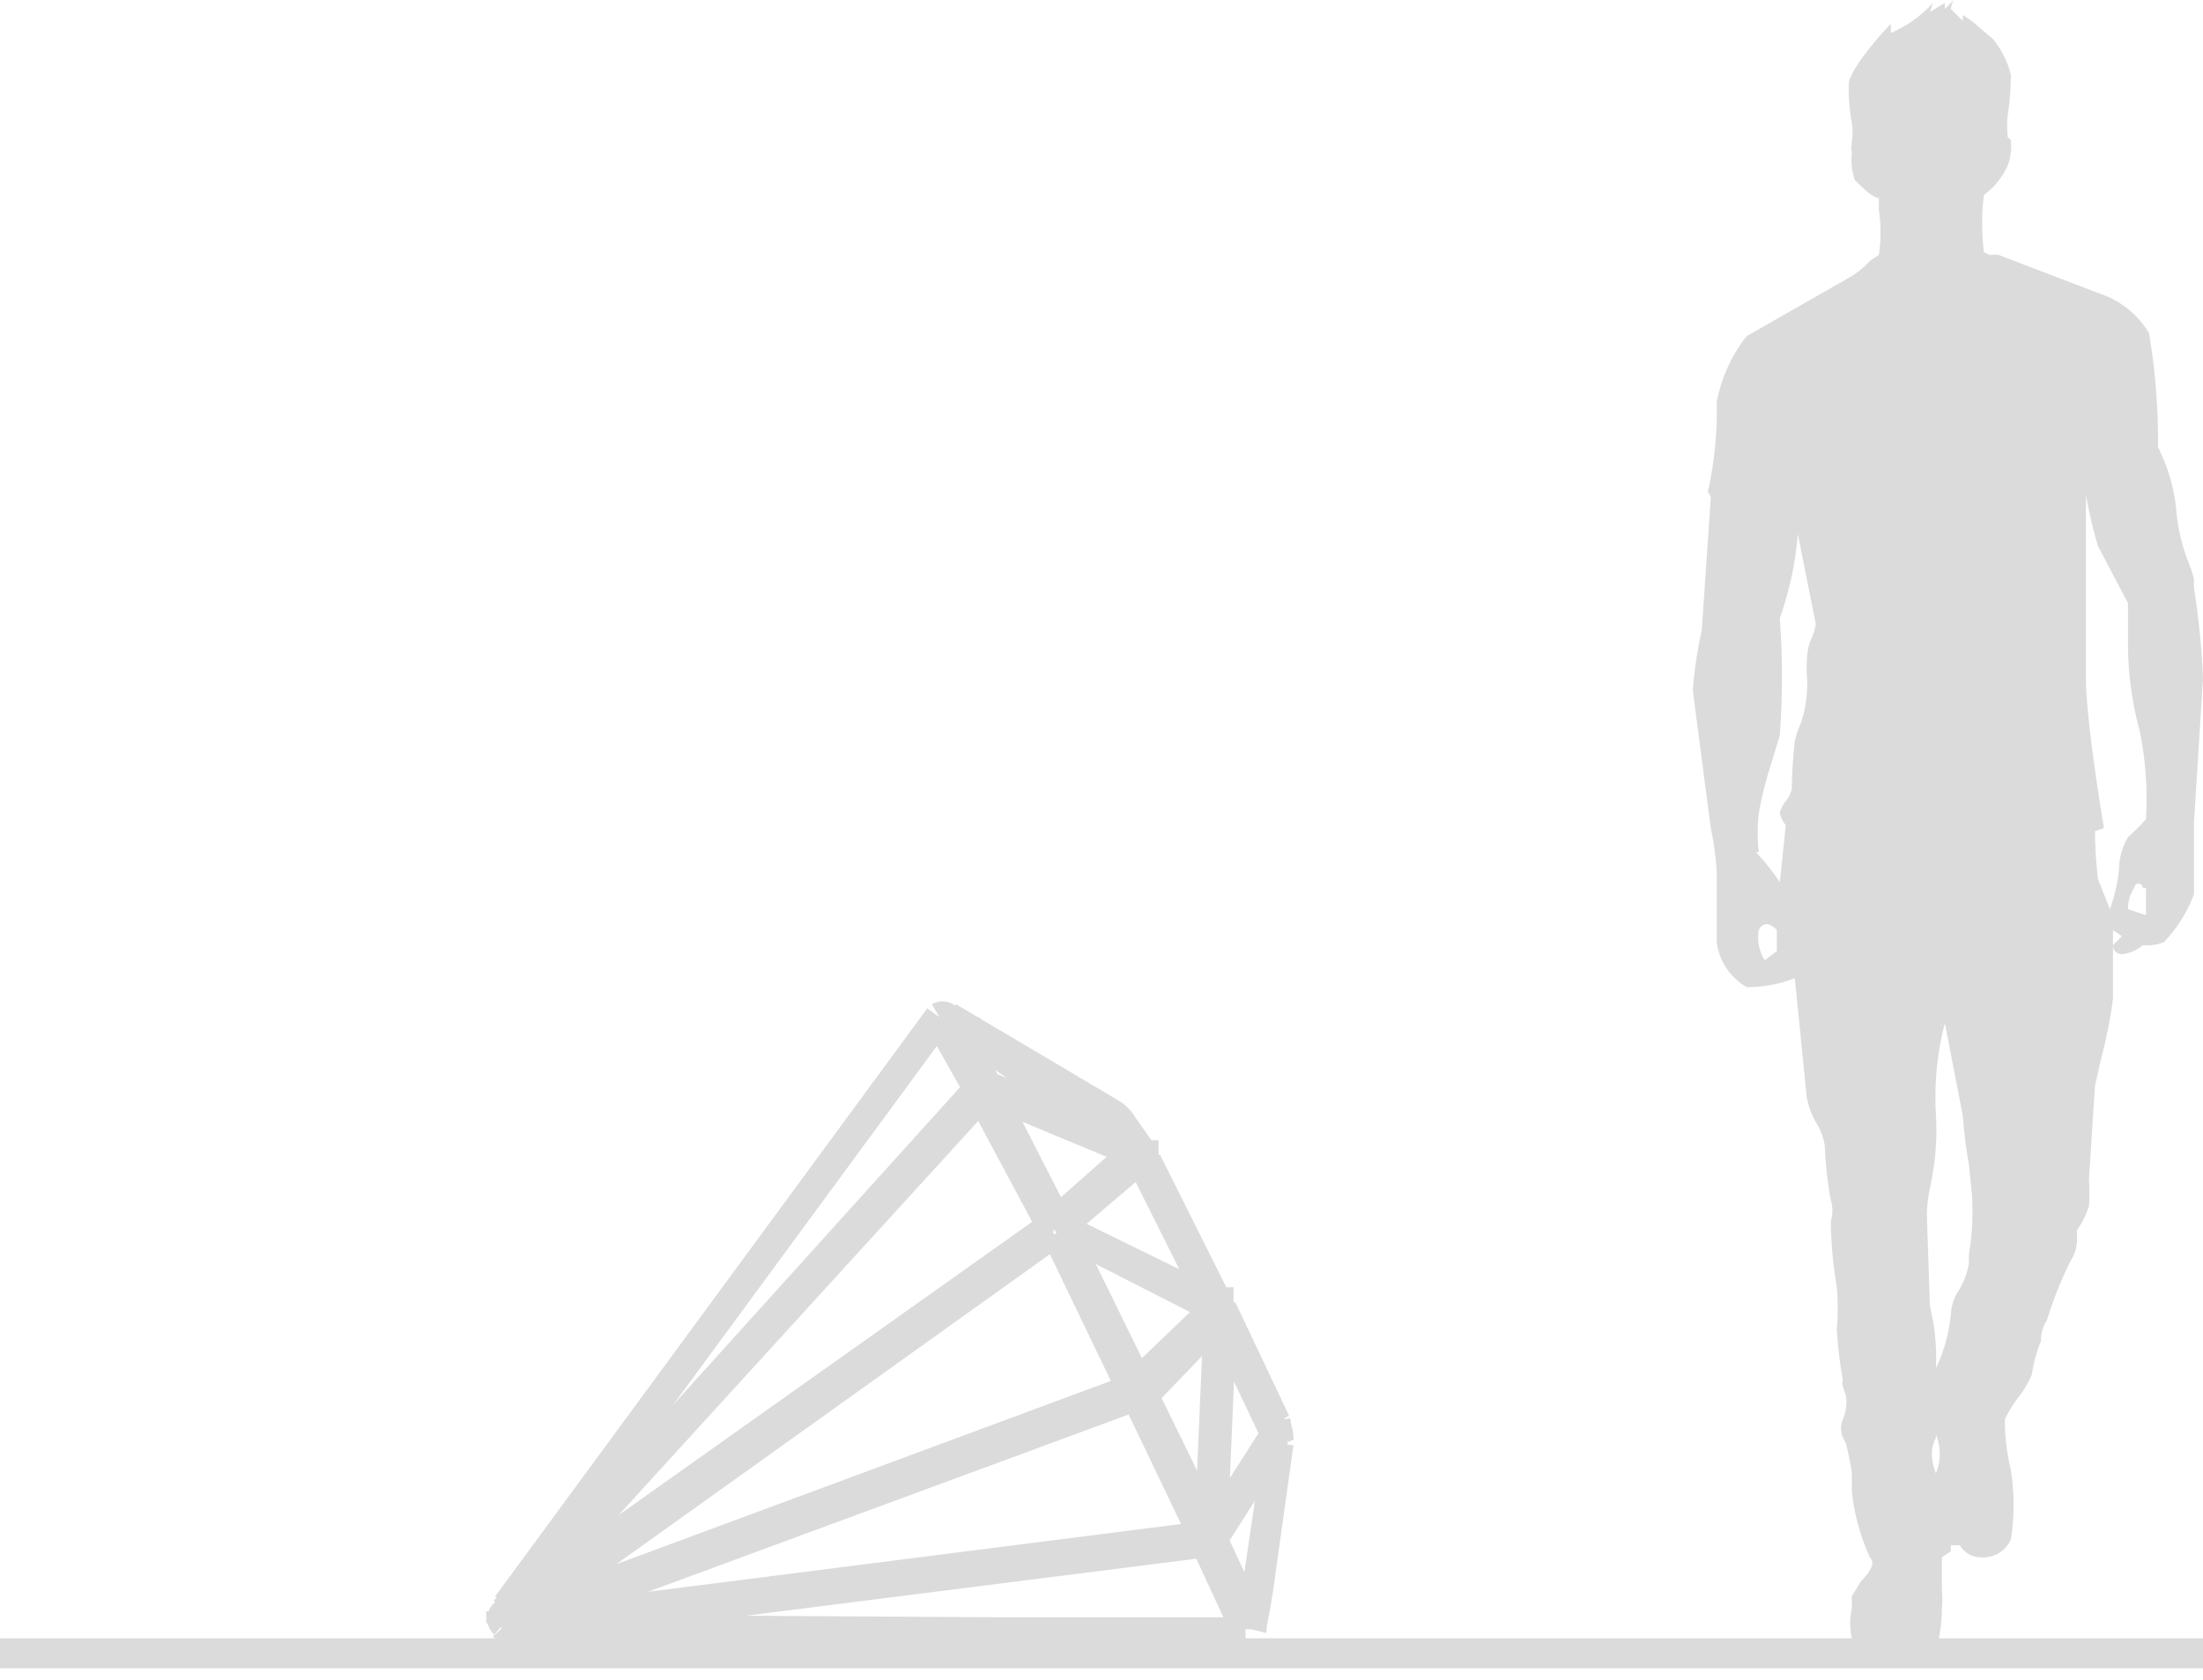
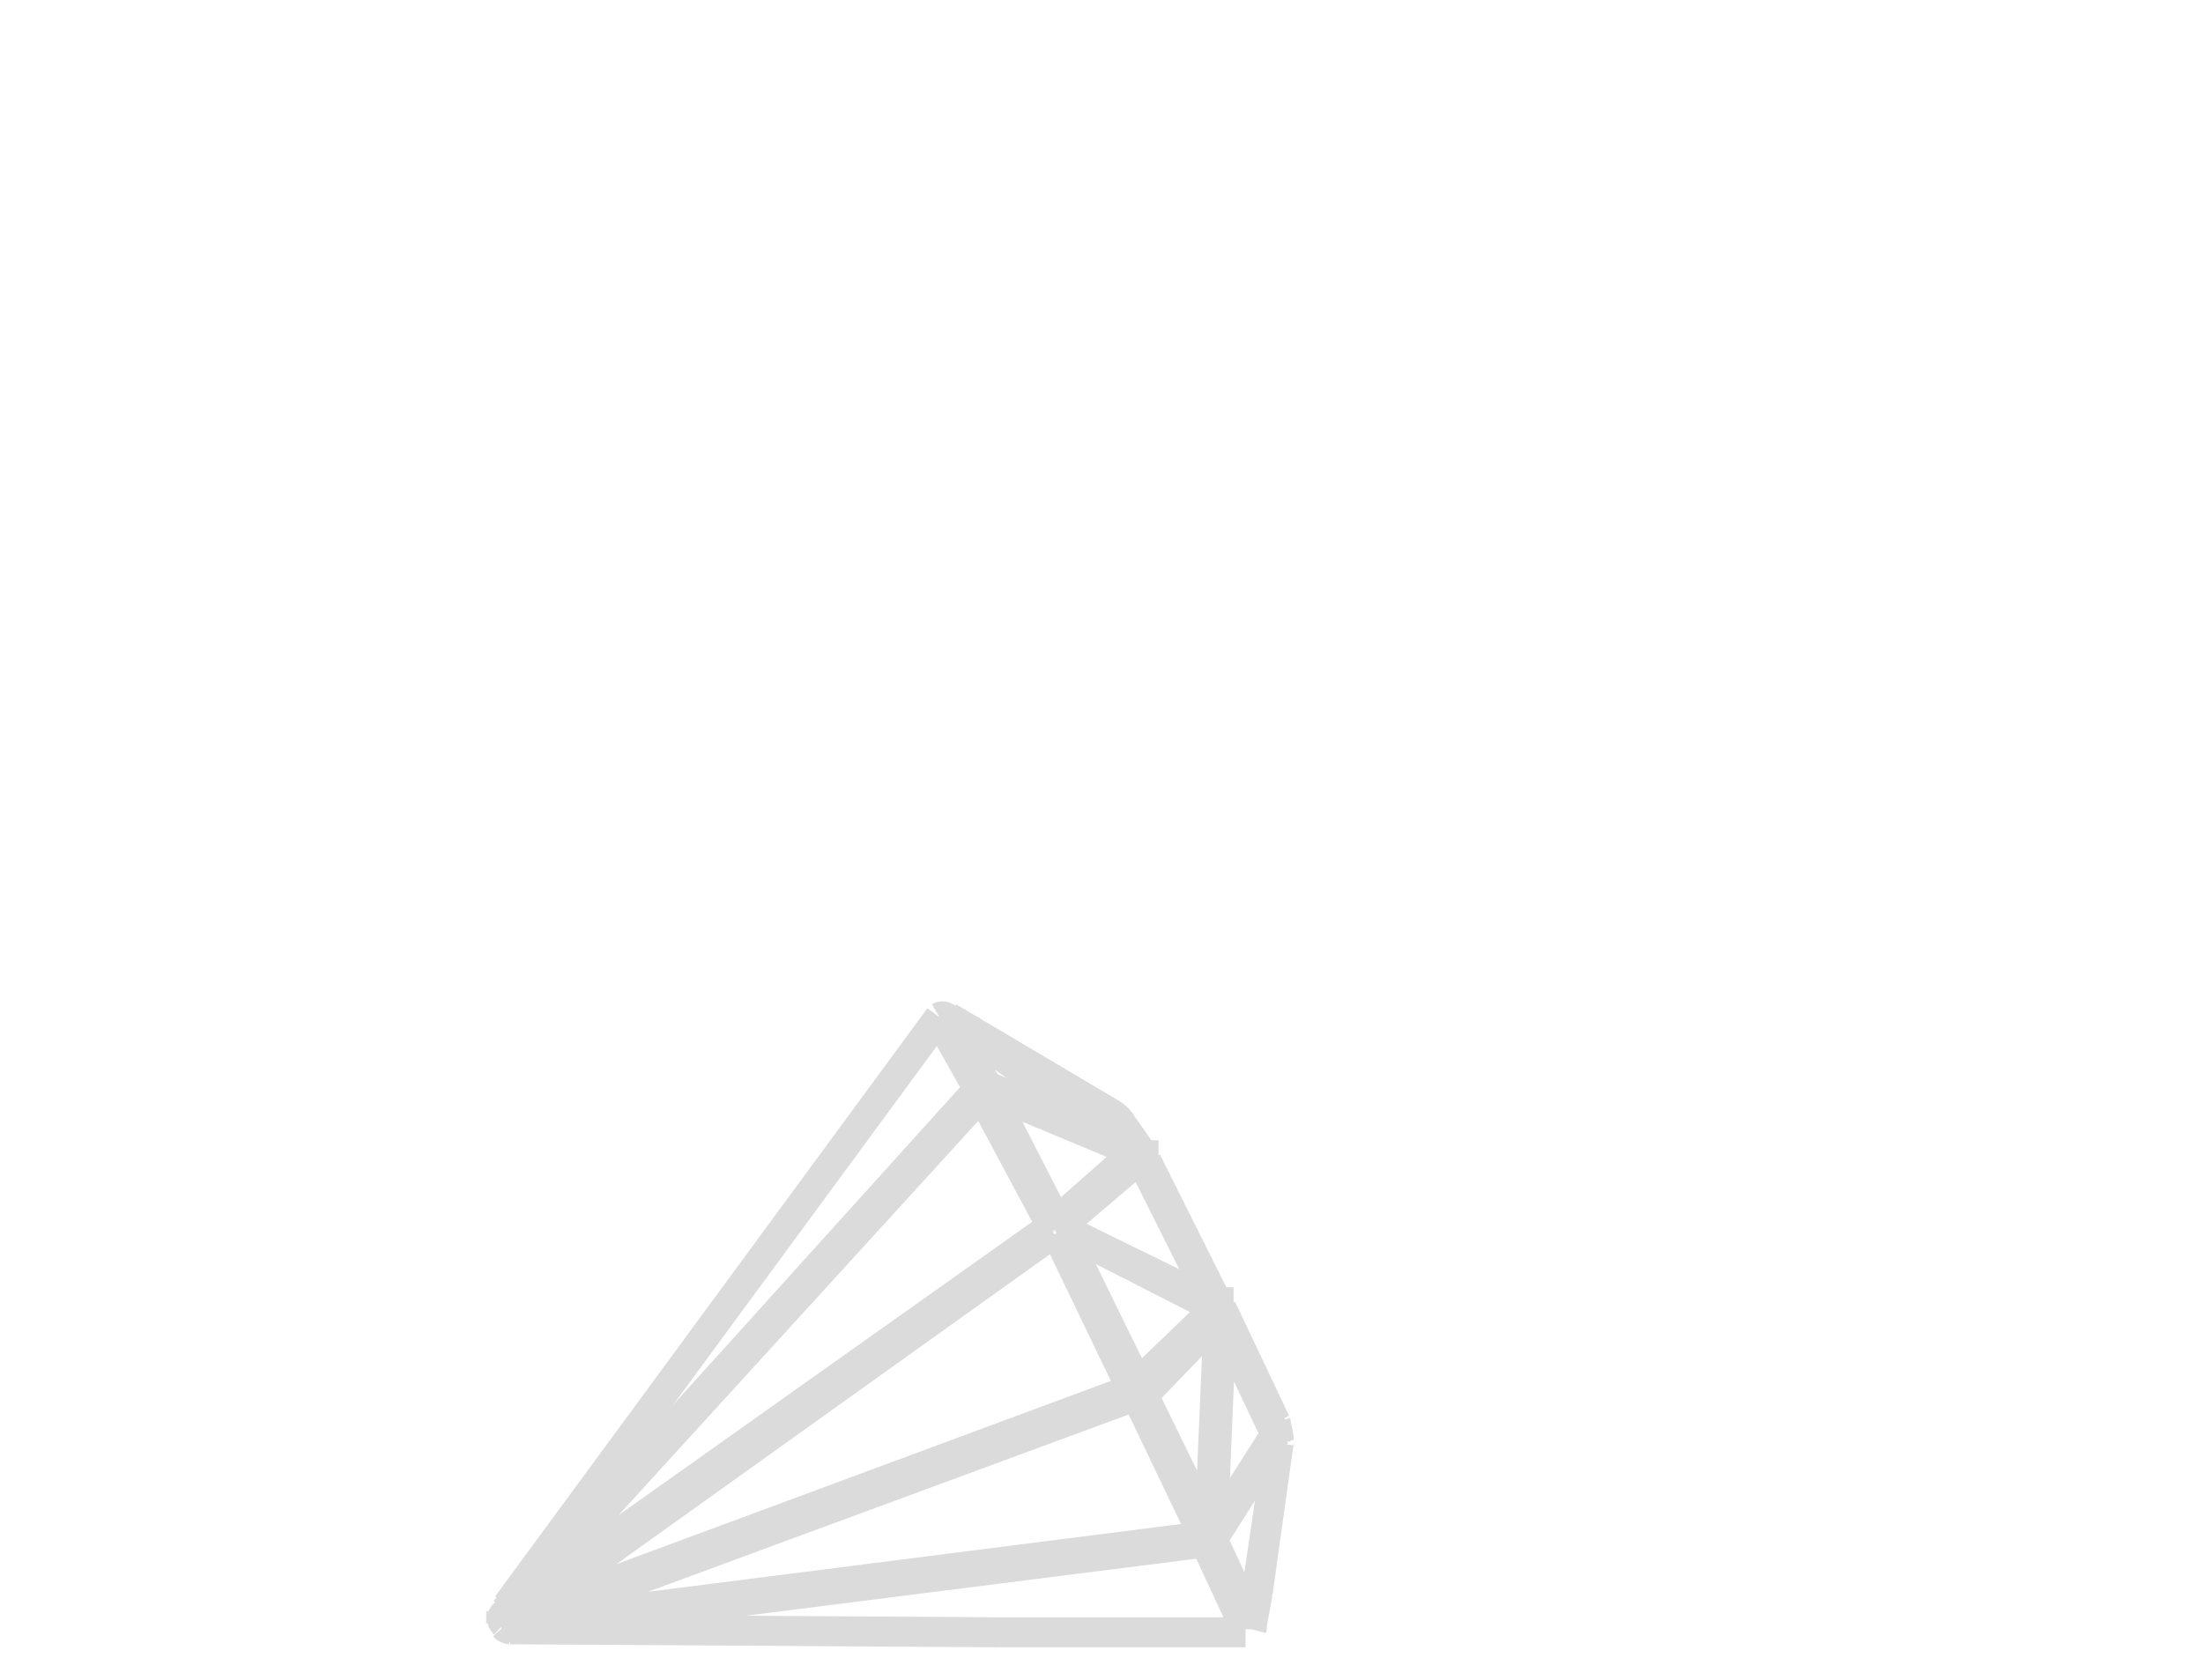
<svg xmlns="http://www.w3.org/2000/svg" id="Слой_1" data-name="Слой 1" width="73.4" height="56">
  <defs>
    <style>.cls-1{fill:none;stroke:#dbdbdb}</style>
  </defs>
-   <path class="cls-1" d="M0 55.1h73.4" />
-   <path d="M64.4.1a4.1 4.1 0 01-1.4 1V.8c-.5.5-1.4 1.6-1.4 2a6 6 0 00.1 1.3 2 2 0 010 .6.2.2 0 000 .1.7.7 0 000 .3 2 2 0 00.1.9c.2.2.6.6.8.6V7a5 5 0 010 1.5 3 3 0 00-.3.2 3 3 0 01-.6.5l-3.5 2a5 5 0 00-1 2.2 12.5 12.5 0 01-.3 3 .3.3 0 01.1.2l-.3 4.4a14.7 14.7 0 00-.3 2l.6 4.6a9.6 9.6 0 01.2 1.5v2.3a2 2 0 001 1.5 4.4 4.4 0 001.6-.3l.4 4a3 3 0 00.3.8 2 2 0 01.3.8A12.5 12.5 0 0061 40a1.2 1.2 0 010 .7 13.7 13.7 0 00.2 2.2 8.6 8.6 0 010 1.4 14.6 14.6 0 00.2 1.7.3.3 0 000 .2l.1.3a1.4 1.4 0 01-.1.8.8.8 0 000 .6l.1.2a8.4 8.4 0 01.2 1v.6a7.1 7.1 0 00.6 2.2c.2.2 0 .5-.3.8l-.3.5v.4a2.3 2.3 0 000 1 3.6 3.6 0 001.9.4 1.3 1.3 0 001-.4 5 5 0 00.1-1 3 3 0 000-.6v-1.1l.3-.2v-.2h.3a.8.8 0 00.7.4 1 1 0 001-.6 7.6 7.6 0 000-2.3 6.9 6.9 0 01-.2-1.7 4.2 4.2 0 01.5-.8 3.3 3.3 0 00.4-.7 4.6 4.6 0 01.3-1.1c0-.1 0-.4.2-.7a12.8 12.8 0 01.8-2 1.3 1.3 0 00.2-.8.5.5 0 010-.1V41a3.1 3.1 0 00.4-.8 6.1 6.1 0 000-.9l.2-3.1.2-.9a15.6 15.6 0 00.4-2V31l.3.2-.3.3s0 .3.3.3a1.3 1.3 0 00.7-.3 1.6 1.6 0 00.7-.1 4.8 4.8 0 001-1.6v-2.4l.3-4.8a26.4 26.4 0 00-.3-3v-.3a4 4 0 00-.2-.6 6.3 6.3 0 01-.4-1.8 6 6 0 00-.6-2 21.4 21.4 0 00-.3-3.8A3 3 0 0070 9.8l-3.4-1.3a1 1 0 00-.3 0 1.3 1.3 0 01-.2-.1 7.6 7.6 0 010-1.9 2.5 2.5 0 00.8-1 1.9 1.9 0 00.1-.8.1.1 0 00-.1-.1 3.1 3.1 0 010-.8 9.3 9.3 0 00.1-1.3 3 3 0 00-.6-1.2l-.7-.6-.3-.2a.7.7 0 000 .2L65 .3a.8.8 0 01.1-.3l-.3.3V.1l-.5.3zm5.9 30.2a5.8 5.8 0 00.3-1.3 2.2 2.2 0 01.3-1.1 6.3 6.3 0 00.6-.6 11.4 11.4 0 00-.2-2.9 11.3 11.3 0 01-.4-3v-1.3l-1-1.9a16.6 16.6 0 01-.4-1.7v6.1c0 1.2.4 3.8.6 5l-.3.1a15.6 15.6 0 00.1 1.6l.4 1zm-11.8-1.9a7 7 0 01.8 1l.2-1.9a1 1 0 01-.2-.4 1 1 0 01.2-.4 1.1 1.1 0 00.2-.4 15.5 15.5 0 01.1-1.6 3.3 3.3 0 01.2-.6 4 4 0 00.2-1 3.2 3.2 0 000-.6 3.1 3.1 0 010-.4 2.3 2.3 0 01.1-.7 2.2 2.2 0 00.2-.6l-.6-3a11 11 0 01-.6 2.8 26.5 26.5 0 010 3.9l-.3 1a11.9 11.9 0 00-.4 1.6 5.8 5.8 0 000 1.3zm13 1.2v.9l-.6-.2a1.3 1.3 0 01.2-.7c.1-.3.3-.1.3 0zM58.8 32l.4-.3V31a.6.6 0 00-.3-.2.3.3 0 00-.3.2 1.4 1.4 0 00.2 1zM65 43.8a5.3 5.3 0 01-.5 1.8 7.1 7.1 0 00-.1-1.6l-.1-.5-.1-3a5 5 0 01.1-.9 8.9 8.9 0 00.2-2.5 9.7 9.7 0 01.3-3l.6 3.1a15 15 0 00.2 1.6l.1 1a8.5 8.5 0 01-.1 2v.3a2.5 2.5 0 01-.4 1 1.6 1.6 0 00-.2.8zm-.5 4a1.7 1.7 0 010 1.3c-.3-.8 0-1.1 0-1.2z" fill="#dbdbdb" fill-rule="evenodd" />
  <path class="cls-1" d="M31.5 33.9h-.1M17 53.5l-.2.2m-.1 0a513785625497.9 513785625497.9 0 000 .1v.2m21.2-7.5h-.1v-.1M35 41v-.2m3 5.4a.4.4 0 000 .2m2.4 4.7v.1m-7.7-14.7a.7.7 0 000-.1M16.7 54v.1m0-.1h.1m.2 0h-.1v.1h-.1m.2.1h-.2m0-.1h.1M38 38.6h.1m2.3 4.8h.2v.1m-2.8-5.1h.1l.1.1h.1v.1m2.5 4.9l-2.4-4.8m2.5 4.8h-.1m1.9 3.9l-1.8-3.8m-7.4 10.8h8.2m-24.2-.1l16 .1m4.9-15.7v-.1m0 0h-.1m0-.1l-.7-1m-6.1-3.6L16.9 53.5M37 37.1l-5.5-3.2m11 13.6v-.1M17 54.3h.3m17.8-13.2L17.2 53.9m20.5-7.6l-2.5-5.2m-18 12.8l20.5-7.6M35.4 41l2.5 5.1m-5.2-9.6L17.1 53.6M35 40.8l-2.3-4.3M17.1 53.6L35 40.9m2.9 5.2l2.6-2.5m0 0L35.4 41m2.5 5.5l-20.6 7.6m22.8-2.9l-2.2-4.6m-20.6 7.5l22.8-2.9M33 36.4l2.2 4.3m0 0l2.6-2.3m0 0l-4.8-2M16.9 54l.3-.1m23.4-10l-2.5 2.6m0 0l2.2 4.5m.3-7v-.1m-.3 7.1l.3-7m-5.3-3.1l5.1 2.5M38 38.6l-2.7 2.3m5.1 2.5L38 38.6m2.2 12.8l-22.9 2.9m24.2 0l-1.3-2.8m.5-7.5l-.3 7.1m2.1-3.3L40.7 44m-.3 7.1l2.1-3.3m-9.9-11.5L31.3 34m11.2 14l-2.1 3.3m0 0l1.3 2.8M31.5 33.9l1.4 2.3m0 0l4.8 2m0 0l-6.2-4.3m5.5 3.2l-5.4-3.2m6.1 4.3l-.7-1.1m5.6 11l-.9 6.1m.2-1.1l.7-5m-.9 6.1l.2-1.1m-25.1 1h-.1m.1.1v-.1m-.1-.1v.1m.1 0v.1m-.1-.1h.1m0 .1v-.1m-.1-.1v.1m21.4-15.5v-.1m4.5 9.5a1.3 1.3 0 00-.1-.5m-25.7 6.7a.3.3 0 00.2.1m20.4-16.8a1.1 1.1 0 00-.4-.4M35.4 41l-.2.1m-.2-.2a.1.1 0 000-.1M17 54.1h.3m-.1-.2a2.8 2.8 0 00-.3.2M33 36.4a.3.3 0 00-.2.1m2.4 4.2a.3.3 0 00-.2 0M17 53.6c0 .1 0 .2-.2.3M38 46.2l-.2.1m.1.2a.3.3 0 00.2 0m2.5-2.5a1.4 1.4 0 00-.1-.4m0 0v-.2M38 38.6l-.1-.2M17 54.3h.3m-.3-.1l.3-.1m22.8-2.9a.3.3 0 00.2 0m2.2-3.2a1.1 1.1 0 000-.2m-2.3 3.6a.2.2 0 00.2-.1M17 53.6a2.6 2.6 0 00-.2.2m16.1-17.6a.2.2 0 00-.3 0m.3.1a.2.2 0 00-.3 0m5.2 2.1a1 1 0 00-.1-.2m-6.2-4.3a.2.2 0 00-.2 0m.2 0a.2.2 0 00-.2 0M16.8 53.8a.2.2 0 000 .3m0 .1a.2.2 0 00.2 0M40.7 44a.6.6 0 000-.4m1.8 4.2a.7.7 0 000-.4m-4.4-8.8a1 1 0 00-.4-.4m.4.4a1 1 0 00-.4-.4m-.3-.7a1.1 1.1 0 00-.4-.4m4.7 17.2a.2.2 0 000-.1m-9.1-17.9L16.8 53.8m21-15.7l-5.5-3.8" />
</svg>